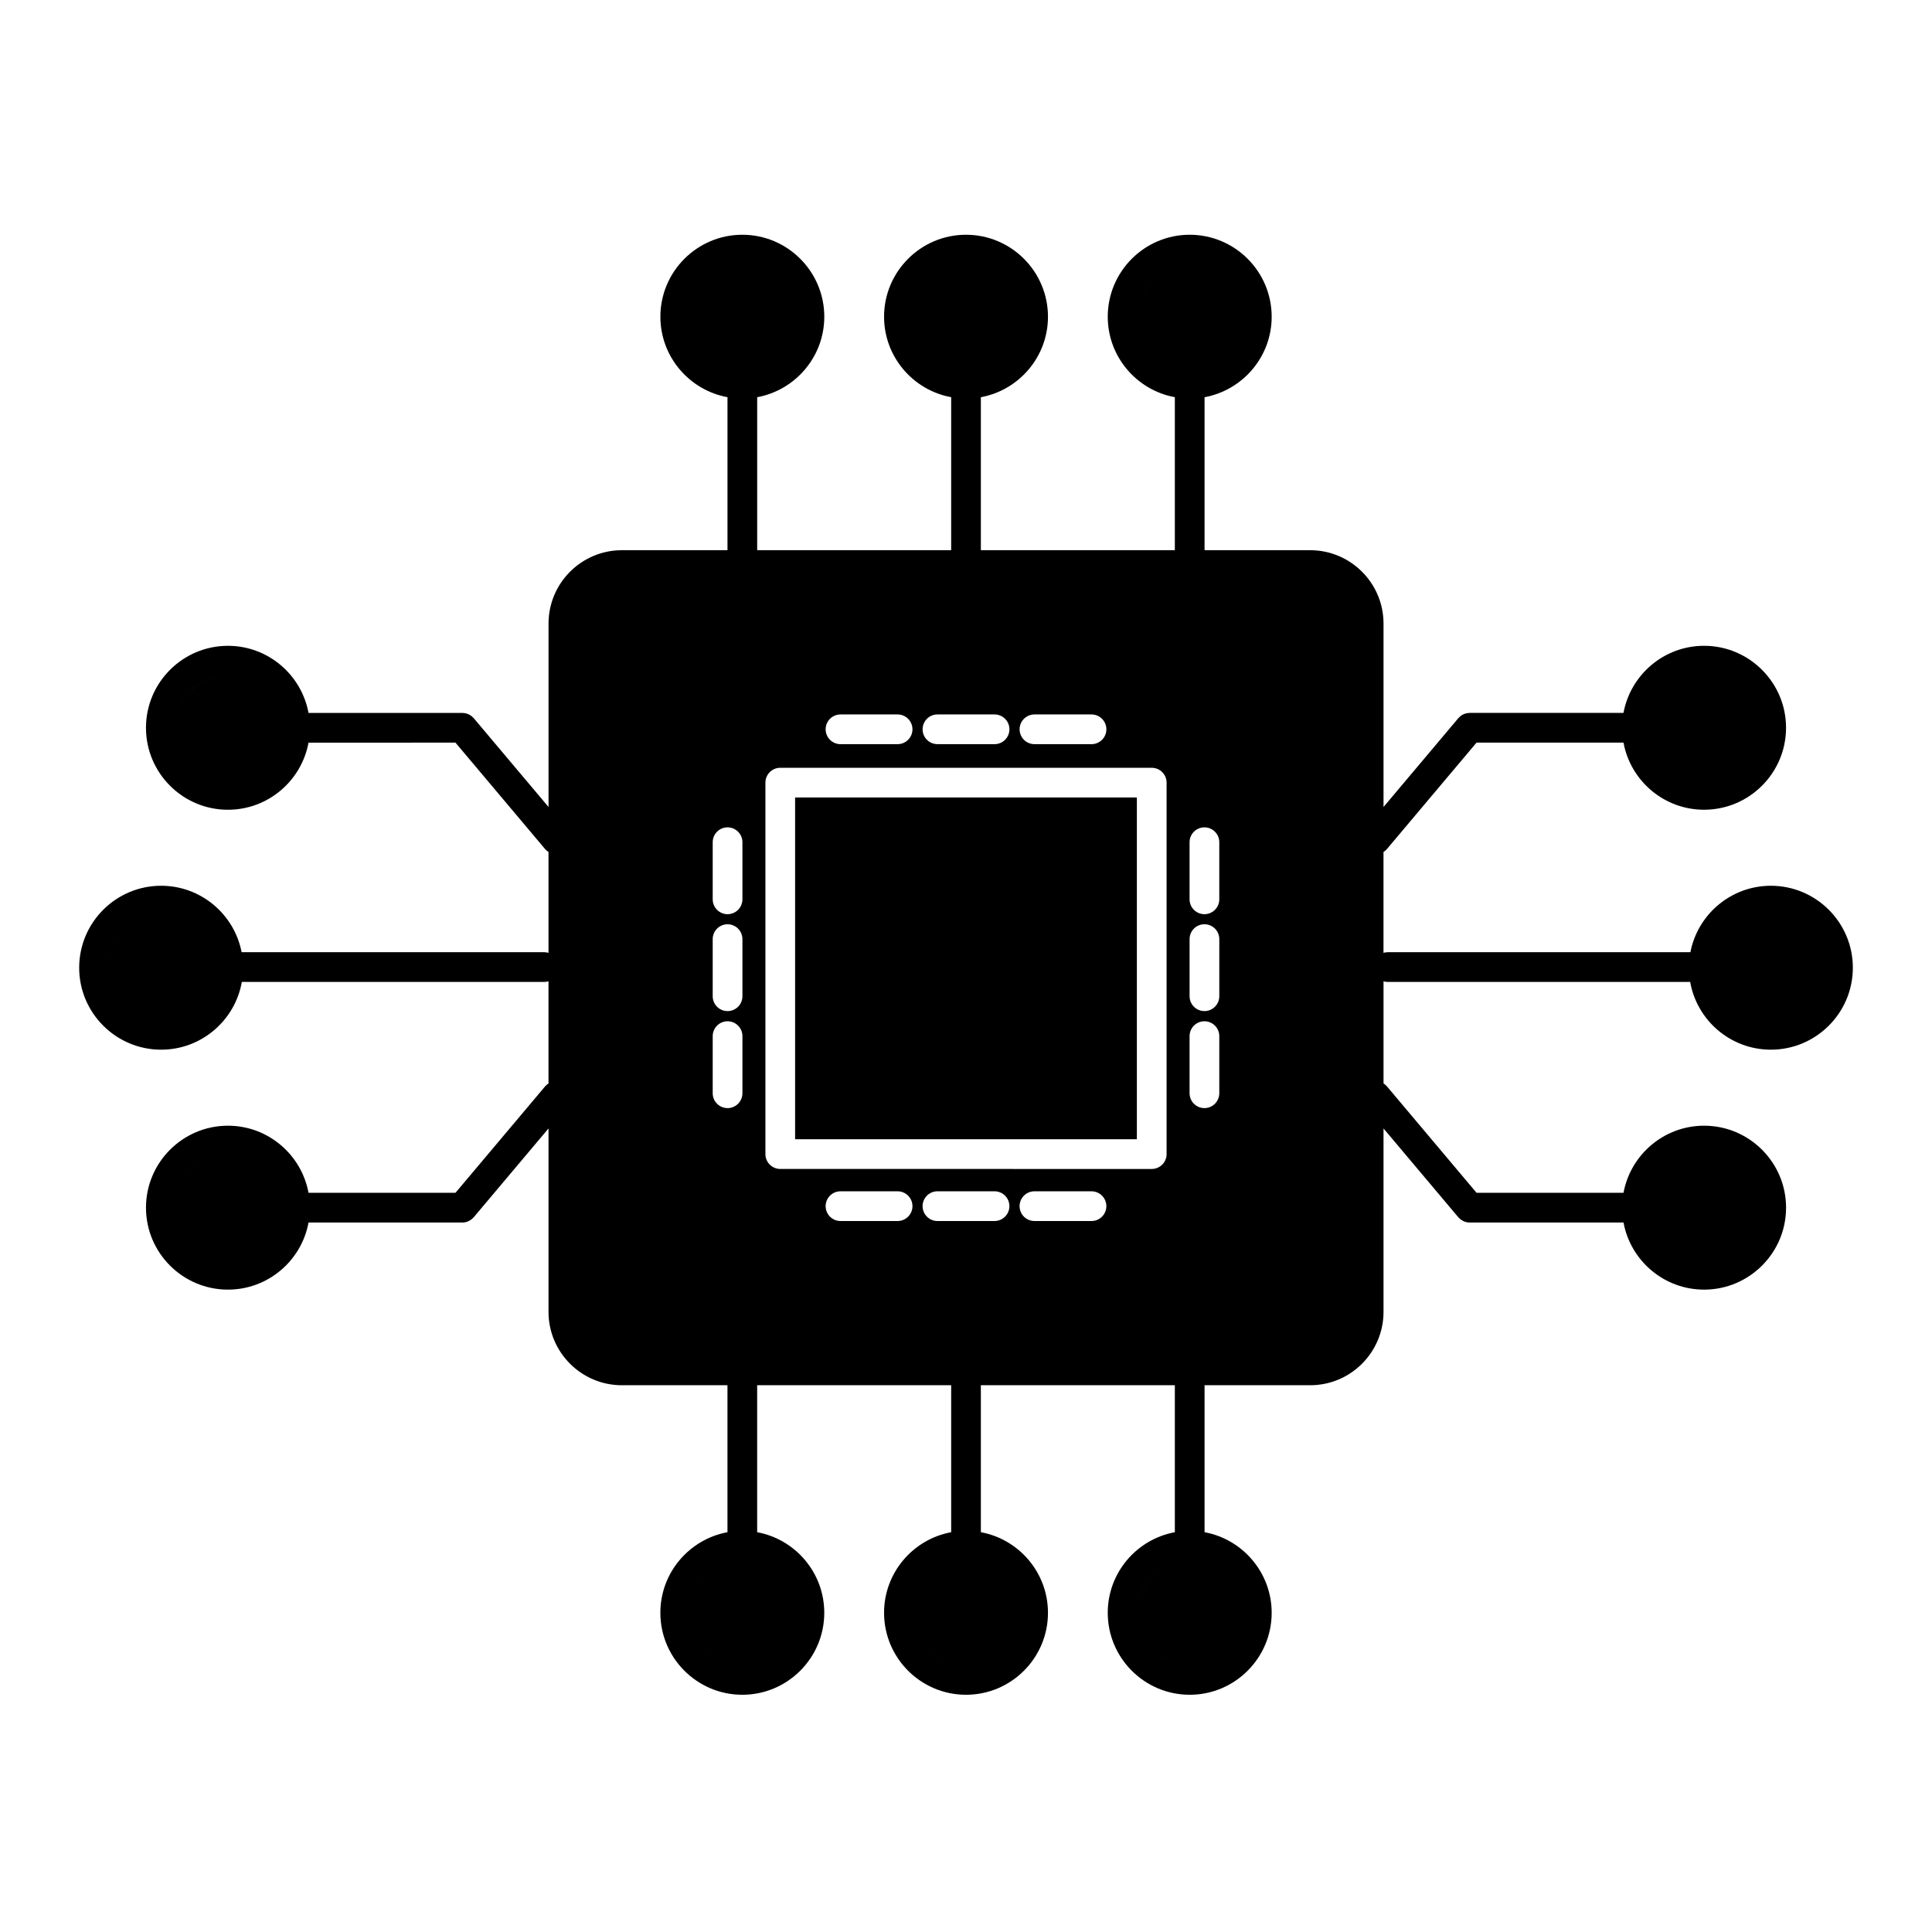
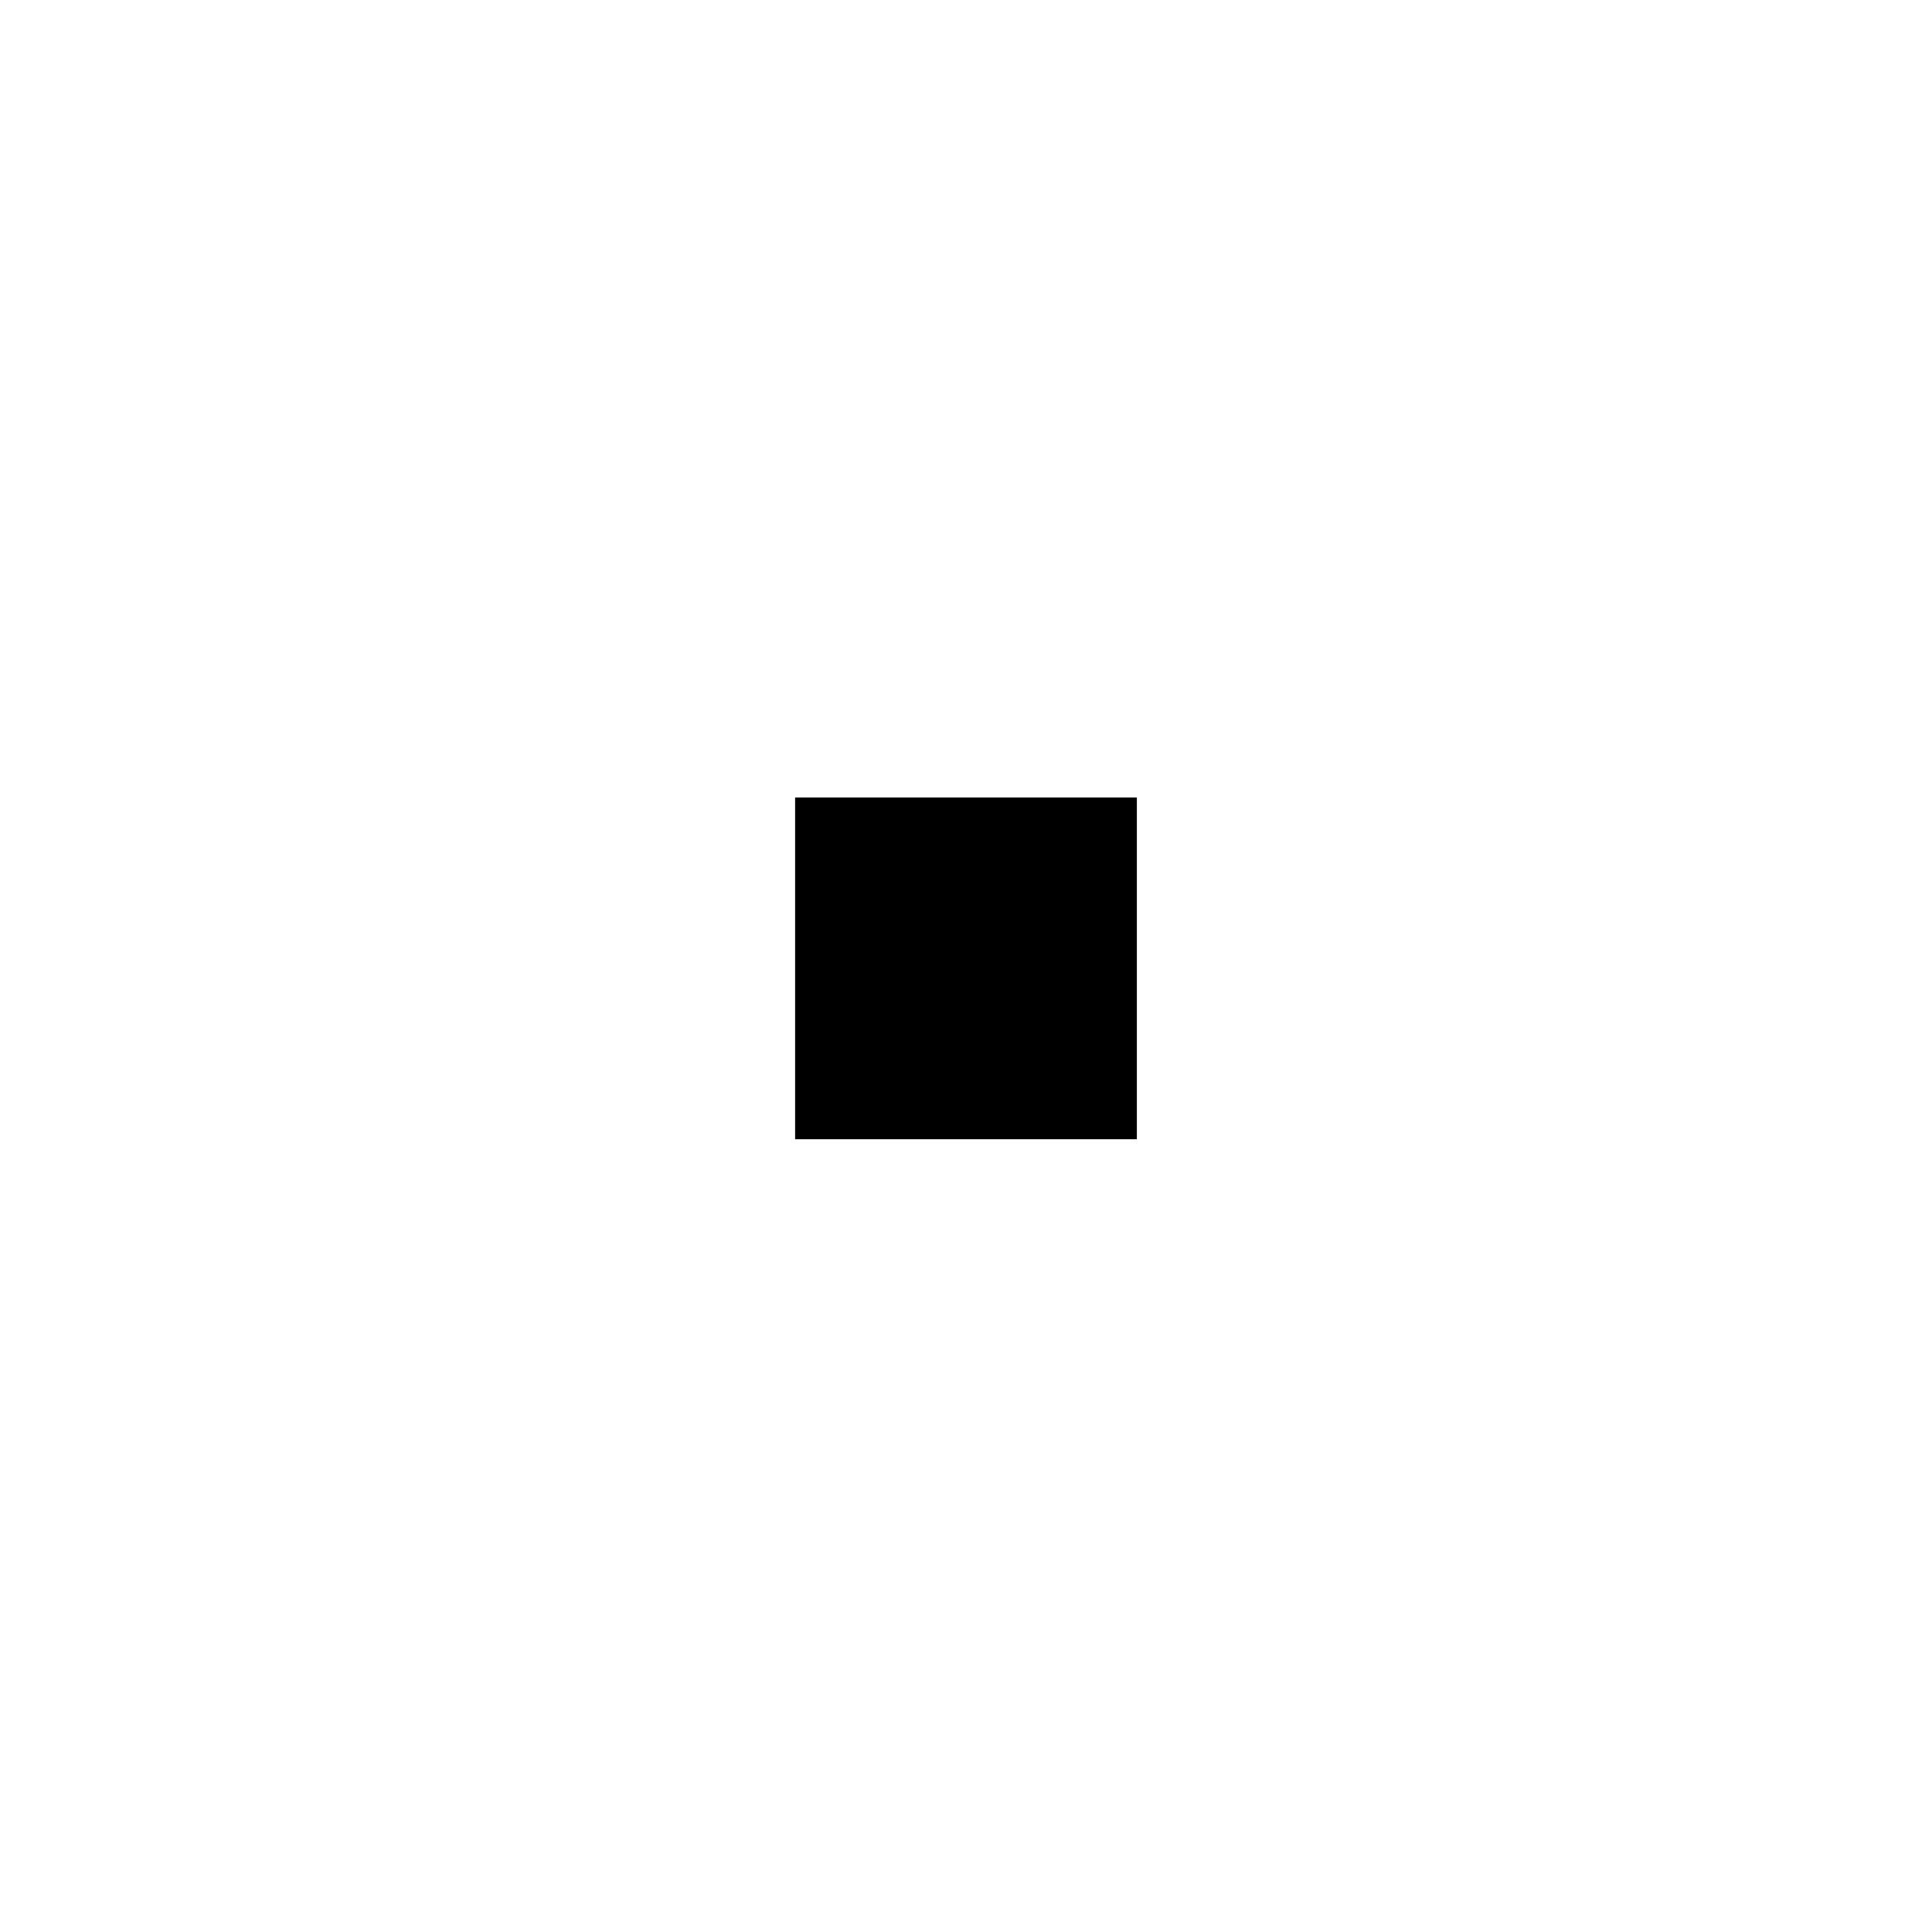
<svg xmlns="http://www.w3.org/2000/svg" fill="#000000" width="800px" height="800px" version="1.1" viewBox="144 144 512 512">
  <g>
    <path d="m354.71 355.34h90.57v90.57h-90.57z" />
-     <path d="m511.71 404.22h80.203c1.789 10.188 10.695 17.957 21.387 17.957 11.977 0 21.723-9.742 21.723-21.719 0-11.977-9.742-21.723-21.723-21.723-10.57 0-19.398 7.594-21.328 17.613h-80.266c-0.371 0-0.723 0.07-1.066 0.164v-26.734c0.324-0.207 0.637-0.449 0.898-0.762l23.758-28.211h38.945c1.859 10.105 10.723 17.785 21.355 17.785 11.977 0 21.723-9.742 21.723-21.723 0-11.977-9.742-21.723-21.723-21.723-10.633 0-19.5 7.684-21.355 17.785h-40.773c-0.055 0-0.109 0.016-0.164 0.02-0.137 0.008-0.27 0.02-0.406 0.039-0.125 0.02-0.25 0.039-0.371 0.066-0.121 0.031-0.238 0.07-0.359 0.109-0.121 0.043-0.242 0.09-0.359 0.145-0.109 0.051-0.219 0.113-0.324 0.176-0.113 0.066-0.227 0.137-0.332 0.215-0.094 0.07-0.184 0.145-0.273 0.227-0.109 0.094-0.211 0.191-0.309 0.301-0.035 0.039-0.074 0.066-0.109 0.105l-19.816 23.531v-48.613c0-10.719-8.723-19.438-19.441-19.438h-27.984v-40.547c10.105-1.855 17.785-10.707 17.785-21.328 0-11.977-9.742-21.723-21.723-21.723-11.977 0-21.719 9.746-21.719 21.723 0 10.617 7.68 19.473 17.781 21.328v40.547h-51.406v-40.547c10.105-1.855 17.785-10.707 17.785-21.328 0-11.977-9.742-21.723-21.719-21.723s-21.719 9.746-21.719 21.723c0 10.617 7.68 19.473 17.785 21.328v40.547h-51.41v-40.547c10.102-1.855 17.785-10.707 17.785-21.328 0-11.977-9.742-21.723-21.719-21.723-11.977 0-21.719 9.746-21.719 21.723 0 10.617 7.68 19.473 17.785 21.328v40.547h-27.984c-10.719 0-19.441 8.719-19.441 19.438v48.613l-19.816-23.531c-0.035-0.039-0.078-0.07-0.113-0.109-0.094-0.102-0.195-0.195-0.301-0.289-0.094-0.082-0.188-0.16-0.285-0.234-0.102-0.074-0.211-0.141-0.32-0.207s-0.223-0.129-0.34-0.184c-0.113-0.055-0.227-0.094-0.344-0.137-0.125-0.043-0.246-0.086-0.375-0.117-0.117-0.027-0.234-0.047-0.355-0.062-0.141-0.02-0.281-0.035-0.422-0.043-0.055-0.004-0.102-0.02-0.156-0.02l-40.781 0.004c-1.859-10.105-10.723-17.785-21.355-17.785-11.977 0-21.719 9.742-21.719 21.723 0 11.977 9.742 21.723 21.719 21.723 10.633 0 19.5-7.684 21.355-17.785l38.945-0.004 23.758 28.211c0.262 0.312 0.574 0.555 0.898 0.762v26.738c-0.344-0.098-0.703-0.168-1.082-0.168h-80.25c-1.926-10.02-10.754-17.613-21.328-17.613-11.977 0-21.719 9.742-21.719 21.723 0 11.977 9.742 21.719 21.719 21.719 10.691 0 19.598-7.769 21.387-17.957h80.188c0.375 0 0.734-0.07 1.082-0.168v27.078c-0.328 0.211-0.637 0.453-0.898 0.766l-23.754 28.211h-38.945c-1.859-10.105-10.723-17.785-21.355-17.785-11.977 0-21.719 9.742-21.719 21.723 0 11.977 9.742 21.719 21.719 21.719 10.633 0 19.5-7.68 21.355-17.781h40.773c0.281 0 0.555-0.031 0.816-0.09 0.059-0.012 0.109-0.035 0.168-0.051 0.207-0.055 0.41-0.113 0.602-0.199 0.082-0.035 0.16-0.09 0.238-0.133 0.16-0.086 0.316-0.168 0.461-0.273 0.082-0.059 0.16-0.129 0.238-0.195 0.137-0.113 0.266-0.23 0.383-0.359 0.031-0.035 0.074-0.062 0.105-0.102l19.816-23.531v48.613c0 10.719 8.723 19.438 19.441 19.438h27.984v38.949c-10.102 1.855-17.785 10.723-17.785 21.355 0 11.977 9.742 21.723 21.719 21.723 11.977 0 21.719-9.742 21.719-21.723 0-10.633-7.68-19.5-17.785-21.355v-38.949h51.414v38.949c-10.102 1.855-17.785 10.723-17.785 21.355 0 11.977 9.742 21.723 21.719 21.723 11.977 0 21.719-9.742 21.719-21.723 0-10.633-7.68-19.5-17.785-21.355v-38.949h51.406v38.949c-10.102 1.859-17.781 10.723-17.781 21.355 0 11.977 9.742 21.723 21.719 21.723 11.977 0 21.723-9.742 21.723-21.723 0-10.633-7.684-19.5-17.785-21.355v-38.949h27.984c10.723 0 19.441-8.719 19.441-19.438v-48.613l19.816 23.531c0.031 0.035 0.07 0.059 0.102 0.098 0.121 0.133 0.25 0.254 0.391 0.367 0.078 0.066 0.152 0.137 0.234 0.191 0.145 0.102 0.301 0.191 0.461 0.273 0.082 0.043 0.16 0.094 0.242 0.133 0.188 0.086 0.391 0.145 0.594 0.195 0.059 0.016 0.113 0.043 0.176 0.055 0.266 0.055 0.535 0.09 0.816 0.09h40.773c1.859 10.105 10.723 17.781 21.355 17.781 11.977 0 21.723-9.742 21.723-21.719s-9.742-21.723-21.723-21.723c-10.633 0-19.5 7.684-21.355 17.785h-38.945l-23.758-28.215c-0.262-0.312-0.57-0.555-0.898-0.762v-27.074c0.344 0.098 0.695 0.164 1.066 0.164zm101.59-17.613c-7.637 0-13.848 6.215-13.848 13.848 0 7.637 6.211 13.848 13.848 13.848-7.637 0-13.848-6.211-13.848-13.848 0-7.633 6.211-13.848 13.848-13.848zm-17.699-63.586c-7.637 0-13.848 6.215-13.848 13.848 0 7.637 6.211 13.848 13.848 13.848-7.637 0-13.848-6.211-13.848-13.848 0-7.633 6.215-13.848 13.848-13.848zm-150.17-95.078c0-7.637 6.211-13.852 13.848-13.852-7.633 0-13.844 6.215-13.848 13.852 0 7.621 6.211 13.816 13.848 13.816-7.637 0-13.848-6.195-13.848-13.816zm-45.43-13.852c-7.16 0-13.066 5.461-13.777 12.438 0.711-6.977 6.617-12.438 13.777-12.438zm-13.777 15.262c0.711 6.957 6.617 12.406 13.777 12.406-7.16 0-13.066-5.449-13.777-12.406zm-59.355-1.41c0-7.637 6.211-13.852 13.848-13.852-7.633 0-13.848 6.215-13.848 13.852 0 7.621 6.211 13.816 13.848 13.816-7.637 0-13.848-6.195-13.848-13.816zm-135.7 104.81c1.754-5.637 7.019-9.738 13.223-9.738-6.203 0.004-11.465 4.106-13.223 9.738-0.27 0.867-0.457 1.77-0.551 2.699 0.094-0.926 0.281-1.832 0.551-2.699zm0 8.23c-0.27-0.867-0.457-1.77-0.551-2.699 0.094 0.926 0.281 1.832 0.551 2.699 1.754 5.633 7.019 9.734 13.223 9.734-6.203 0-11.465-4.102-13.223-9.734zm-18.324 59.473c0-7.637 6.211-13.848 13.848-13.848-7.633-0.004-13.844 6.211-13.848 13.848 0 7.637 6.215 13.848 13.848 13.848-7.633 0-13.848-6.211-13.848-13.848zm18.324 59.469c1.754-5.633 7.019-9.734 13.223-9.734-6.203 0-11.465 4.102-13.223 9.734-0.27 0.867-0.457 1.77-0.551 2.699 0.094-0.93 0.281-1.832 0.551-2.699zm0 8.23c-0.27-0.867-0.457-1.77-0.551-2.699 0.094 0.926 0.281 1.832 0.551 2.699 1.754 5.633 7.019 9.734 13.223 9.734-6.203-0.004-11.465-4.106-13.223-9.734zm135.7 103.25c0-7.637 6.211-13.848 13.848-13.848-7.633 0-13.848 6.215-13.848 13.848 0 7.637 6.211 13.848 13.848 13.848-7.637 0.004-13.848-6.211-13.848-13.848zm73.133-13.848c-7.16 0-13.066 5.461-13.777 12.434 0.711-6.973 6.617-12.434 13.777-12.434zm-13.777 15.262c0.711 6.977 6.617 12.434 13.777 12.434-7.16 0.004-13.066-5.457-13.777-12.434zm59.207-1.414c0-7.637 6.211-13.848 13.848-13.848-7.633 0-13.844 6.215-13.848 13.848 0 7.637 6.211 13.848 13.848 13.848-7.637 0.004-13.848-6.211-13.848-13.848zm150.17-121.21c-7.637 0-13.848 6.211-13.848 13.848s6.211 13.848 13.848 13.848c-7.637 0-13.848-6.211-13.848-13.848s6.215-13.848 13.848-13.848zm-258.79-61.254c2.172 0 3.938 1.762 3.938 3.938v15.137c0 2.172-1.762 3.938-3.938 3.938-2.172 0-3.938-1.762-3.938-3.938v-15.137c0-2.176 1.766-3.938 3.938-3.938zm-3.938-6.609v-15.137c0-2.172 1.762-3.938 3.938-3.938 2.172 0 3.938 1.762 3.938 3.938v15.137c0 2.172-1.762 3.938-3.938 3.938-2.172 0-3.938-1.762-3.938-3.938zm3.938 32.316c2.172 0 3.938 1.762 3.938 3.938v15.137c0 2.172-1.762 3.938-3.938 3.938-2.172 0-3.938-1.762-3.938-3.938v-15.137c0-2.176 1.766-3.938 3.938-3.938zm112.41-67.176c2.172 0 3.938 1.762 3.938 3.938v98.441c0 2.172-1.762 3.938-3.938 3.938l-98.441-0.004c-2.172 0-3.938-1.762-3.938-3.938v-98.438c0-2.172 1.762-3.938 3.938-3.938zm-86.418-10.199c0-2.172 1.762-3.938 3.938-3.938h15.133c2.172 0 3.938 1.762 3.938 3.938 0 2.172-1.762 3.938-3.938 3.938h-15.133c-2.172-0.004-3.938-1.766-3.938-3.938zm25.695 0c0-2.172 1.762-3.938 3.938-3.938h15.133c2.172 0 3.938 1.762 3.938 3.938 0 2.172-1.762 3.938-3.938 3.938l-15.137-0.004c-2.172 0-3.934-1.762-3.934-3.934zm25.707 0c0-2.172 1.762-3.938 3.938-3.938h15.121c2.172 0 3.938 1.762 3.938 3.938 0 2.172-1.762 3.938-3.938 3.938h-15.121c-2.176-0.004-3.938-1.766-3.938-3.938zm22.992 126.37c0 2.172-1.762 3.938-3.938 3.938h-15.121c-2.172 0-3.938-1.762-3.938-3.938 0-2.172 1.762-3.938 3.938-3.938h15.121c2.176 0.004 3.938 1.766 3.938 3.938zm-25.695 0c0 2.172-1.762 3.938-3.938 3.938h-15.133c-2.172 0-3.938-1.762-3.938-3.938 0-2.172 1.762-3.938 3.938-3.938h15.133c2.176 0.004 3.938 1.766 3.938 3.938zm-25.691 0c0 2.172-1.762 3.938-3.938 3.938h-15.133c-2.172 0-3.938-1.762-3.938-3.938 0-2.172 1.762-3.938 3.938-3.938h15.133c2.176 0.004 3.938 1.766 3.938 3.938zm77.375-48.996c2.172 0 3.938 1.762 3.938 3.938v15.137c0 2.172-1.762 3.938-3.938 3.938-2.172 0-3.938-1.762-3.938-3.938v-15.137c0.004-2.176 1.766-3.938 3.938-3.938zm-3.934-6.637v-15.137c0-2.172 1.762-3.938 3.938-3.938 2.172 0 3.938 1.762 3.938 3.938v15.137c0 2.172-1.762 3.938-3.938 3.938s-3.938-1.762-3.938-3.938zm7.871-25.68c0 2.172-1.762 3.938-3.938 3.938-2.172 0-3.938-1.762-3.938-3.938v-15.137c0-2.172 1.762-3.938 3.938-3.938 2.172 0 3.938 1.762 3.938 3.938z" />
  </g>
</svg>